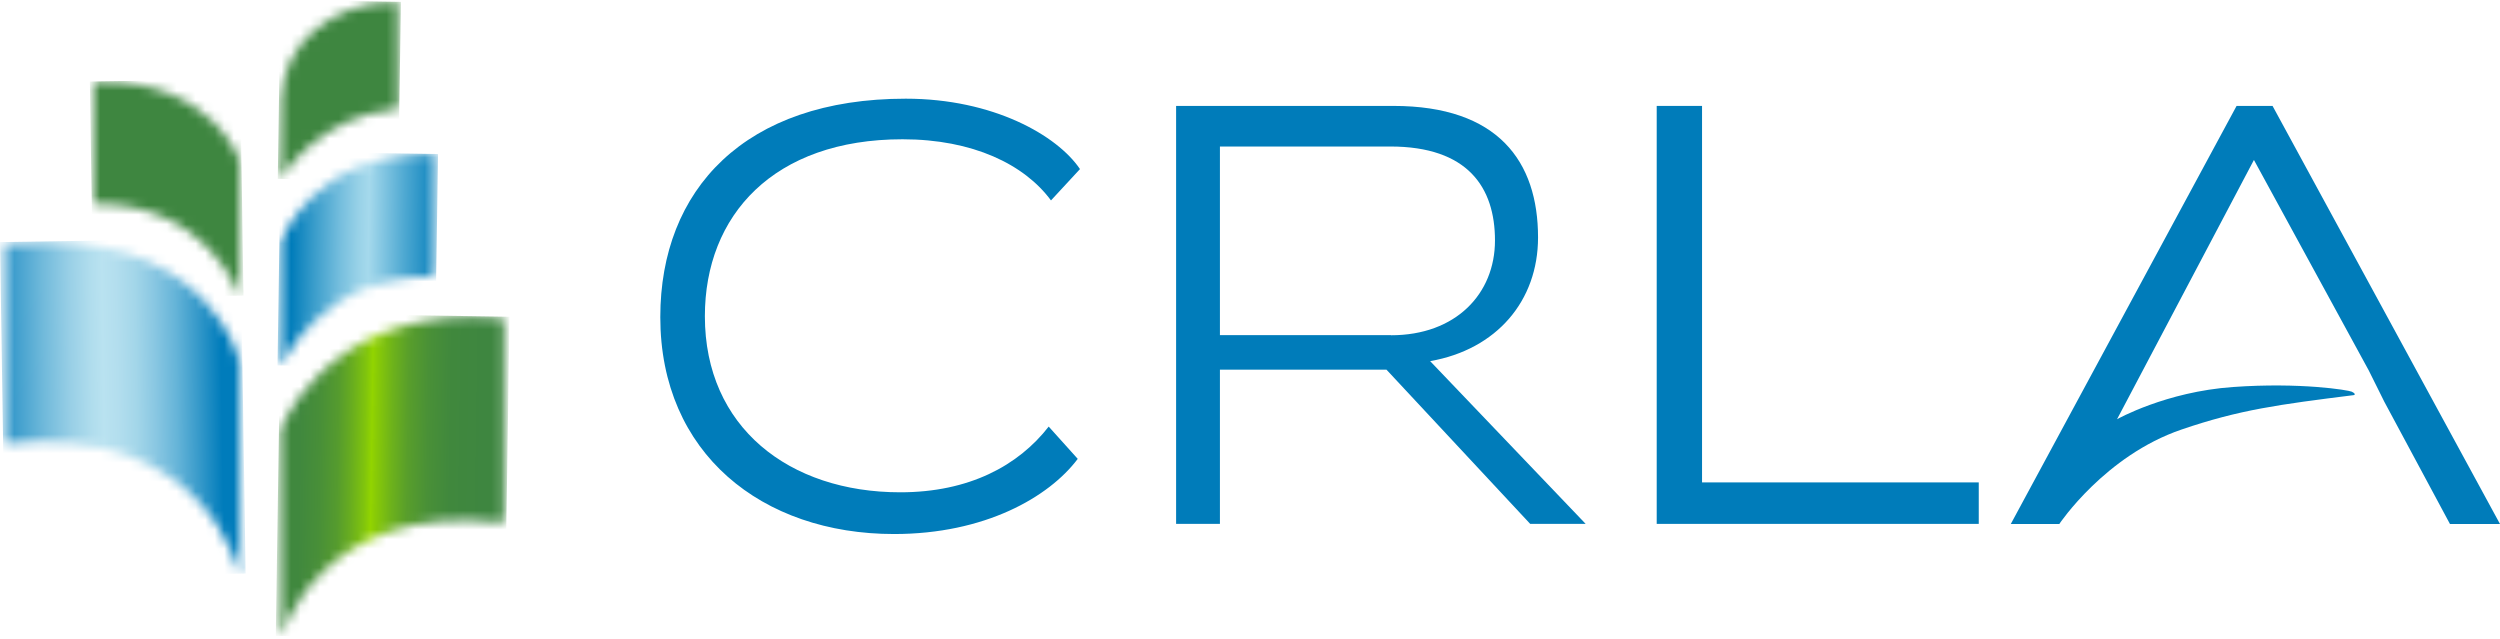
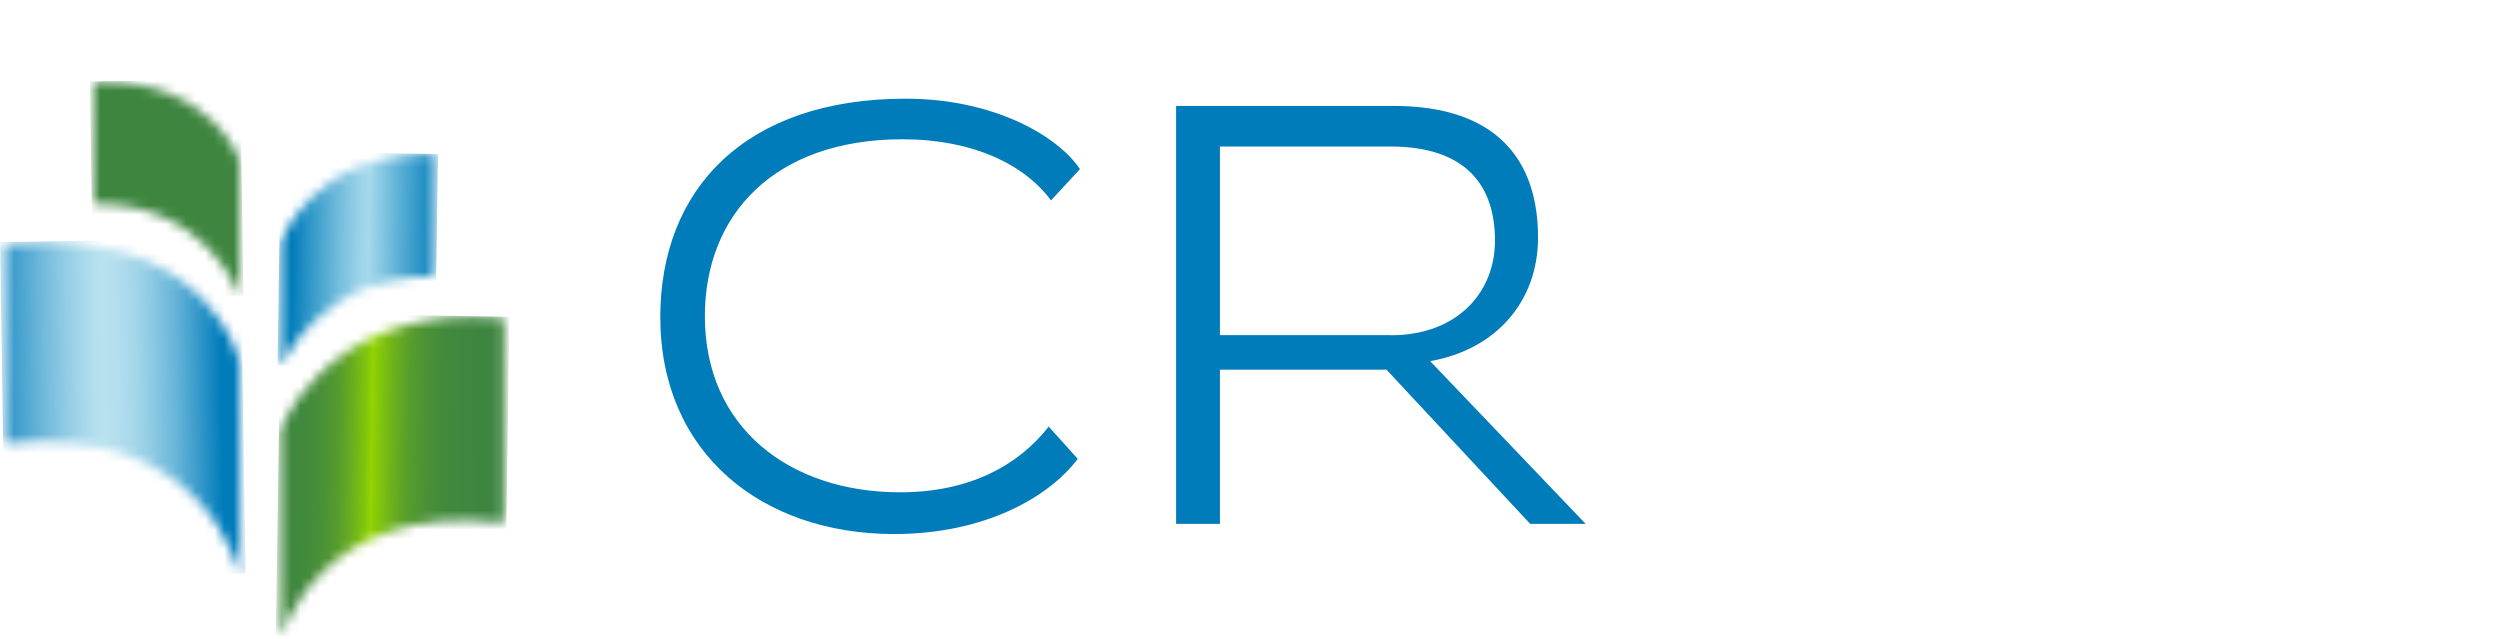
<svg xmlns="http://www.w3.org/2000/svg" width="262" height="67" viewBox="0 0 262 67" fill="none">
  <g clip-path="url(#clip0_1618_20784)">
    <path d="M112.943 48.096C109.917 52.111 103.202 55.966 93.699 55.966C79.856 55.966 69.199 47.511 69.199 33.234C69.199 19.861 78.052 10.342 94.92 10.342C104.091 10.342 110.807 14.198 113.182 17.72L110.143 21.004C107.356 17.229 101.954 14.596 94.588 14.596C81.078 14.596 73.871 22.559 73.871 33.141C73.871 44.786 82.71 51.593 94.349 51.593C101.556 51.593 106.719 48.801 109.904 44.706L112.93 48.07L112.943 48.096Z" fill="#007CBA" />
    <path d="M160.364 54.903L145.3 38.738H127.848V54.903H123.256V11.1H146.03C157.006 11.1 161.187 16.923 161.187 24.886C161.187 31.532 156.847 36.624 149.879 37.847L166.177 54.903H160.364ZM145.778 35.135C152.573 35.135 156.674 30.788 156.674 25.205C156.674 19.621 153.808 15.354 145.699 15.354H127.848V35.122H145.778V35.135Z" fill="#007CBA" />
-     <path d="M173.623 54.903V11.1H178.374V50.556H207.373V54.903H173.623Z" fill="#007CBA" />
-     <path d="M238.163 11.1H234.394L210.73 54.916H215.814C215.814 54.916 220.591 47.751 228.634 45.012C234.699 42.938 238.84 42.393 246.671 41.41C246.83 41.383 246.843 41.224 246.472 41.051C246.1 40.878 241.07 40.054 234.023 40.559C226.975 41.051 221.866 43.935 221.866 43.935L236.212 16.763L248.25 38.831L249.882 42.114L256.757 54.916H262L238.163 11.1Z" fill="#007CBA" />
    <mask id="mask0_1618_20784" style="mask-type:luminance" maskUnits="userSpaceOnUse" x="0" y="25" width="26" height="36">
      <path d="M0.691 25.604C0.691 25.604 0.664 25.59 0.598 25.657C0.545 25.71 0.558 25.803 0.558 25.883C0.585 28.728 0.558 44.201 0.558 46.222C0.558 46.275 0.558 46.355 0.585 46.382C0.624 46.435 0.704 46.435 0.704 46.435C21.647 44.427 25.058 60.087 25.058 60.087C25.058 60.087 25.098 60.127 25.151 60.114C25.204 60.114 25.204 59.981 25.204 59.981L25.164 37.993C25.164 37.993 22.204 25.378 5.004 25.378C3.664 25.378 2.23 25.457 0.704 25.617" fill="white" />
    </mask>
    <g mask="url(#mask0_1618_20784)">
      <path d="M25.202 24.983L0.002 25.37L0.541 60.502L25.741 60.114L25.202 24.983Z" fill="url(#paint0_linear_1618_20784)" />
    </g>
    <mask id="mask1_1618_20784" style="mask-type:luminance" maskUnits="userSpaceOnUse" x="29" y="33" width="24" height="34">
      <path d="M29.424 44.986V66.349C29.424 66.349 29.424 66.468 29.45 66.548C29.477 66.628 29.53 66.601 29.53 66.601C29.53 66.601 33.578 52.51 52.583 54.77C52.583 54.77 52.663 54.783 52.769 54.703C52.889 54.61 52.849 54.265 52.849 54.118C52.849 51.087 52.822 37.488 52.849 33.978C52.849 33.819 52.862 33.686 52.782 33.487C52.729 33.34 52.57 33.34 52.49 33.327C51.468 33.234 50.486 33.194 49.544 33.194C33.817 33.194 29.424 44.986 29.424 44.986Z" fill="white" />
    </mask>
    <g mask="url(#mask1_1618_20784)">
      <path d="M29.421 32.826L28.902 66.628L52.882 66.997L53.4 33.195L29.421 32.826Z" fill="url(#paint1_linear_1618_20784)" />
    </g>
    <mask id="mask2_1618_20784" style="mask-type:luminance" maskUnits="userSpaceOnUse" x="29" y="16" width="17" height="23">
      <path d="M29.464 25.271L29.424 37.714C29.424 37.714 29.424 37.927 29.424 38.06C29.437 38.312 29.556 38.206 29.583 38.179C29.623 38.139 33.658 29.02 45.178 28.954C45.178 28.954 45.35 28.954 45.469 28.807C45.536 28.728 45.509 28.395 45.509 28.249C45.509 25.909 45.509 18.412 45.536 16.484C45.536 16.431 45.562 16.205 45.496 16.165C45.443 16.139 45.363 16.139 45.337 16.139C45.178 16.139 45.018 16.139 44.872 16.139C32.914 16.139 29.464 25.271 29.464 25.271Z" fill="white" />
    </mask>
    <g mask="url(#mask2_1618_20784)">
      <path d="M29.426 15.89L29.082 38.301L45.564 38.554L45.907 16.144L29.426 15.89Z" fill="url(#paint2_linear_1618_20784)" />
    </g>
    <mask id="mask3_1618_20784" style="mask-type:luminance" maskUnits="userSpaceOnUse" x="29" y="0" width="13" height="19">
-       <path d="M29.489 10.13C29.396 12.496 29.396 16.497 29.396 18.079C29.396 18.226 29.396 18.425 29.396 18.518C29.396 18.731 29.556 18.598 29.556 18.598C29.556 18.598 33.219 12.19 41.58 11.419C41.58 11.419 41.66 11.393 41.713 11.313C41.753 11.26 41.739 11.1 41.739 11.007C41.739 9.226 41.7 2.194 41.713 0.492C41.713 0.425 41.713 0.332 41.686 0.266C41.66 0.199 41.62 0.199 41.58 0.199C41.567 0.199 41.553 0.199 41.553 0.199C34.48 0.239 29.728 4.772 29.503 10.143" fill="white" />
-     </mask>
+       </mask>
    <g mask="url(#mask3_1618_20784)">
      <path d="M29.397 0L29.109 18.742L41.729 18.936L42.017 0.195L29.397 0Z" fill="url(#paint3_linear_1618_20784)" />
    </g>
    <mask id="mask4_1618_20784" style="mask-type:luminance" maskUnits="userSpaceOnUse" x="9" y="8" width="17" height="23">
      <path d="M10.006 8.548C10.006 8.548 9.98 8.561 9.953 8.561C9.9 8.561 9.834 8.561 9.807 8.614C9.754 8.721 9.78 8.774 9.78 8.827C9.78 10.781 9.767 19.289 9.754 21.031C9.754 21.084 9.754 21.137 9.754 21.177C9.754 21.35 9.94 21.35 9.94 21.35C21.831 21.35 25.003 30.908 25.003 30.908C25.003 30.908 25.043 30.974 25.11 30.961C25.149 30.961 25.149 30.868 25.149 30.868V16.989C25.149 16.989 25.149 16.963 25.149 16.936C25.149 16.91 25.136 16.883 25.136 16.883C25.136 16.883 22.402 8.535 10.51 8.535C10.338 8.535 10.179 8.535 10.006 8.535" fill="white" />
    </mask>
    <g mask="url(#mask4_1618_20784)">
      <path d="M25.17 8.303L9.418 8.545L9.766 31.222L25.518 30.979L25.17 8.303Z" fill="url(#paint4_linear_1618_20784)" />
    </g>
  </g>
  <defs>
    <linearGradient id="paint0_linear_1618_20784" x1="-1.491" y1="42.4" x2="23.231" y2="42.021" gradientUnits="userSpaceOnUse">
      <stop stop-color="#007CBB" />
      <stop offset="0.12" stop-color="#3B9CCC" />
      <stop offset="0.25" stop-color="#71BADB" />
      <stop offset="0.36" stop-color="#98CFE6" />
      <stop offset="0.45" stop-color="#B0DDED" />
      <stop offset="0.5" stop-color="#B9E2F0" />
      <stop offset="0.56" stop-color="#B3DEEE" />
      <stop offset="0.64" stop-color="#A3D6E9" />
      <stop offset="0.72" stop-color="#89C7E2" />
      <stop offset="0.81" stop-color="#65B4D8" />
      <stop offset="0.9" stop-color="#379ACA" />
      <stop offset="1" stop-color="#007CBB" />
    </linearGradient>
    <linearGradient id="paint1_linear_1618_20784" x1="50.674" y1="50.68" x2="27.106" y2="50.319" gradientUnits="userSpaceOnUse">
      <stop stop-color="#3E8640" />
      <stop offset="0.15" stop-color="#40883D" />
      <stop offset="0.25" stop-color="#499037" />
      <stop offset="0.34" stop-color="#589E2B" />
      <stop offset="0.41" stop-color="#6DB21B" />
      <stop offset="0.48" stop-color="#89CB06" />
      <stop offset="0.5" stop-color="#92D400" />
      <stop offset="0.53" stop-color="#80C40D" />
      <stop offset="0.59" stop-color="#68AD1F" />
      <stop offset="0.65" stop-color="#559B2E" />
      <stop offset="0.73" stop-color="#488F38" />
      <stop offset="0.82" stop-color="#40883E" />
      <stop offset="1" stop-color="#3E8640" />
    </linearGradient>
    <linearGradient id="paint2_linear_1618_20784" x1="46.647" y1="26.997" x2="30.537" y2="26.75" gradientUnits="userSpaceOnUse">
      <stop stop-color="#007CBA" />
      <stop offset="0.01" stop-color="#007CBA" />
      <stop offset="0.1" stop-color="#1688C0" />
      <stop offset="0.27" stop-color="#4FA9D2" />
      <stop offset="0.5" stop-color="#A5D9EC" />
      <stop offset="0.57" stop-color="#97D1E7" />
      <stop offset="0.69" stop-color="#73BDDD" />
      <stop offset="0.85" stop-color="#3A9DCB" />
      <stop offset="1" stop-color="#007CBA" />
    </linearGradient>
    <linearGradient id="paint3_linear_1618_20784" x1="-4604.56" y1="-62.104" x2="-4616.84" y2="-62.292" gradientUnits="userSpaceOnUse">
      <stop stop-color="#3E8640" />
      <stop offset="0.15" stop-color="#40883D" />
      <stop offset="0.25" stop-color="#499037" />
      <stop offset="0.34" stop-color="#589E2B" />
      <stop offset="0.41" stop-color="#6DB21B" />
      <stop offset="0.48" stop-color="#89CB06" />
      <stop offset="0.5" stop-color="#92D400" />
      <stop offset="0.53" stop-color="#80C40D" />
      <stop offset="0.59" stop-color="#68AD1F" />
      <stop offset="0.65" stop-color="#559B2E" />
      <stop offset="0.73" stop-color="#488F38" />
      <stop offset="0.82" stop-color="#40883E" />
      <stop offset="1" stop-color="#3E8640" />
    </linearGradient>
    <linearGradient id="paint4_linear_1618_20784" x1="5861.58" y1="-70.486" x2="5877.04" y2="-70.723" gradientUnits="userSpaceOnUse">
      <stop stop-color="#3E8640" />
      <stop offset="0.15" stop-color="#40883D" />
      <stop offset="0.25" stop-color="#499037" />
      <stop offset="0.34" stop-color="#589E2B" />
      <stop offset="0.41" stop-color="#6DB21B" />
      <stop offset="0.48" stop-color="#89CB06" />
      <stop offset="0.5" stop-color="#92D400" />
      <stop offset="0.53" stop-color="#80C40D" />
      <stop offset="0.59" stop-color="#68AD1F" />
      <stop offset="0.65" stop-color="#559B2E" />
      <stop offset="0.73" stop-color="#488F38" />
      <stop offset="0.82" stop-color="#40883E" />
      <stop offset="1" stop-color="#3E8640" />
    </linearGradient>
    <clipPath id="clip0_1618_20784">
      <rect width="262" height="67" fill="white" />
    </clipPath>
  </defs>
</svg>